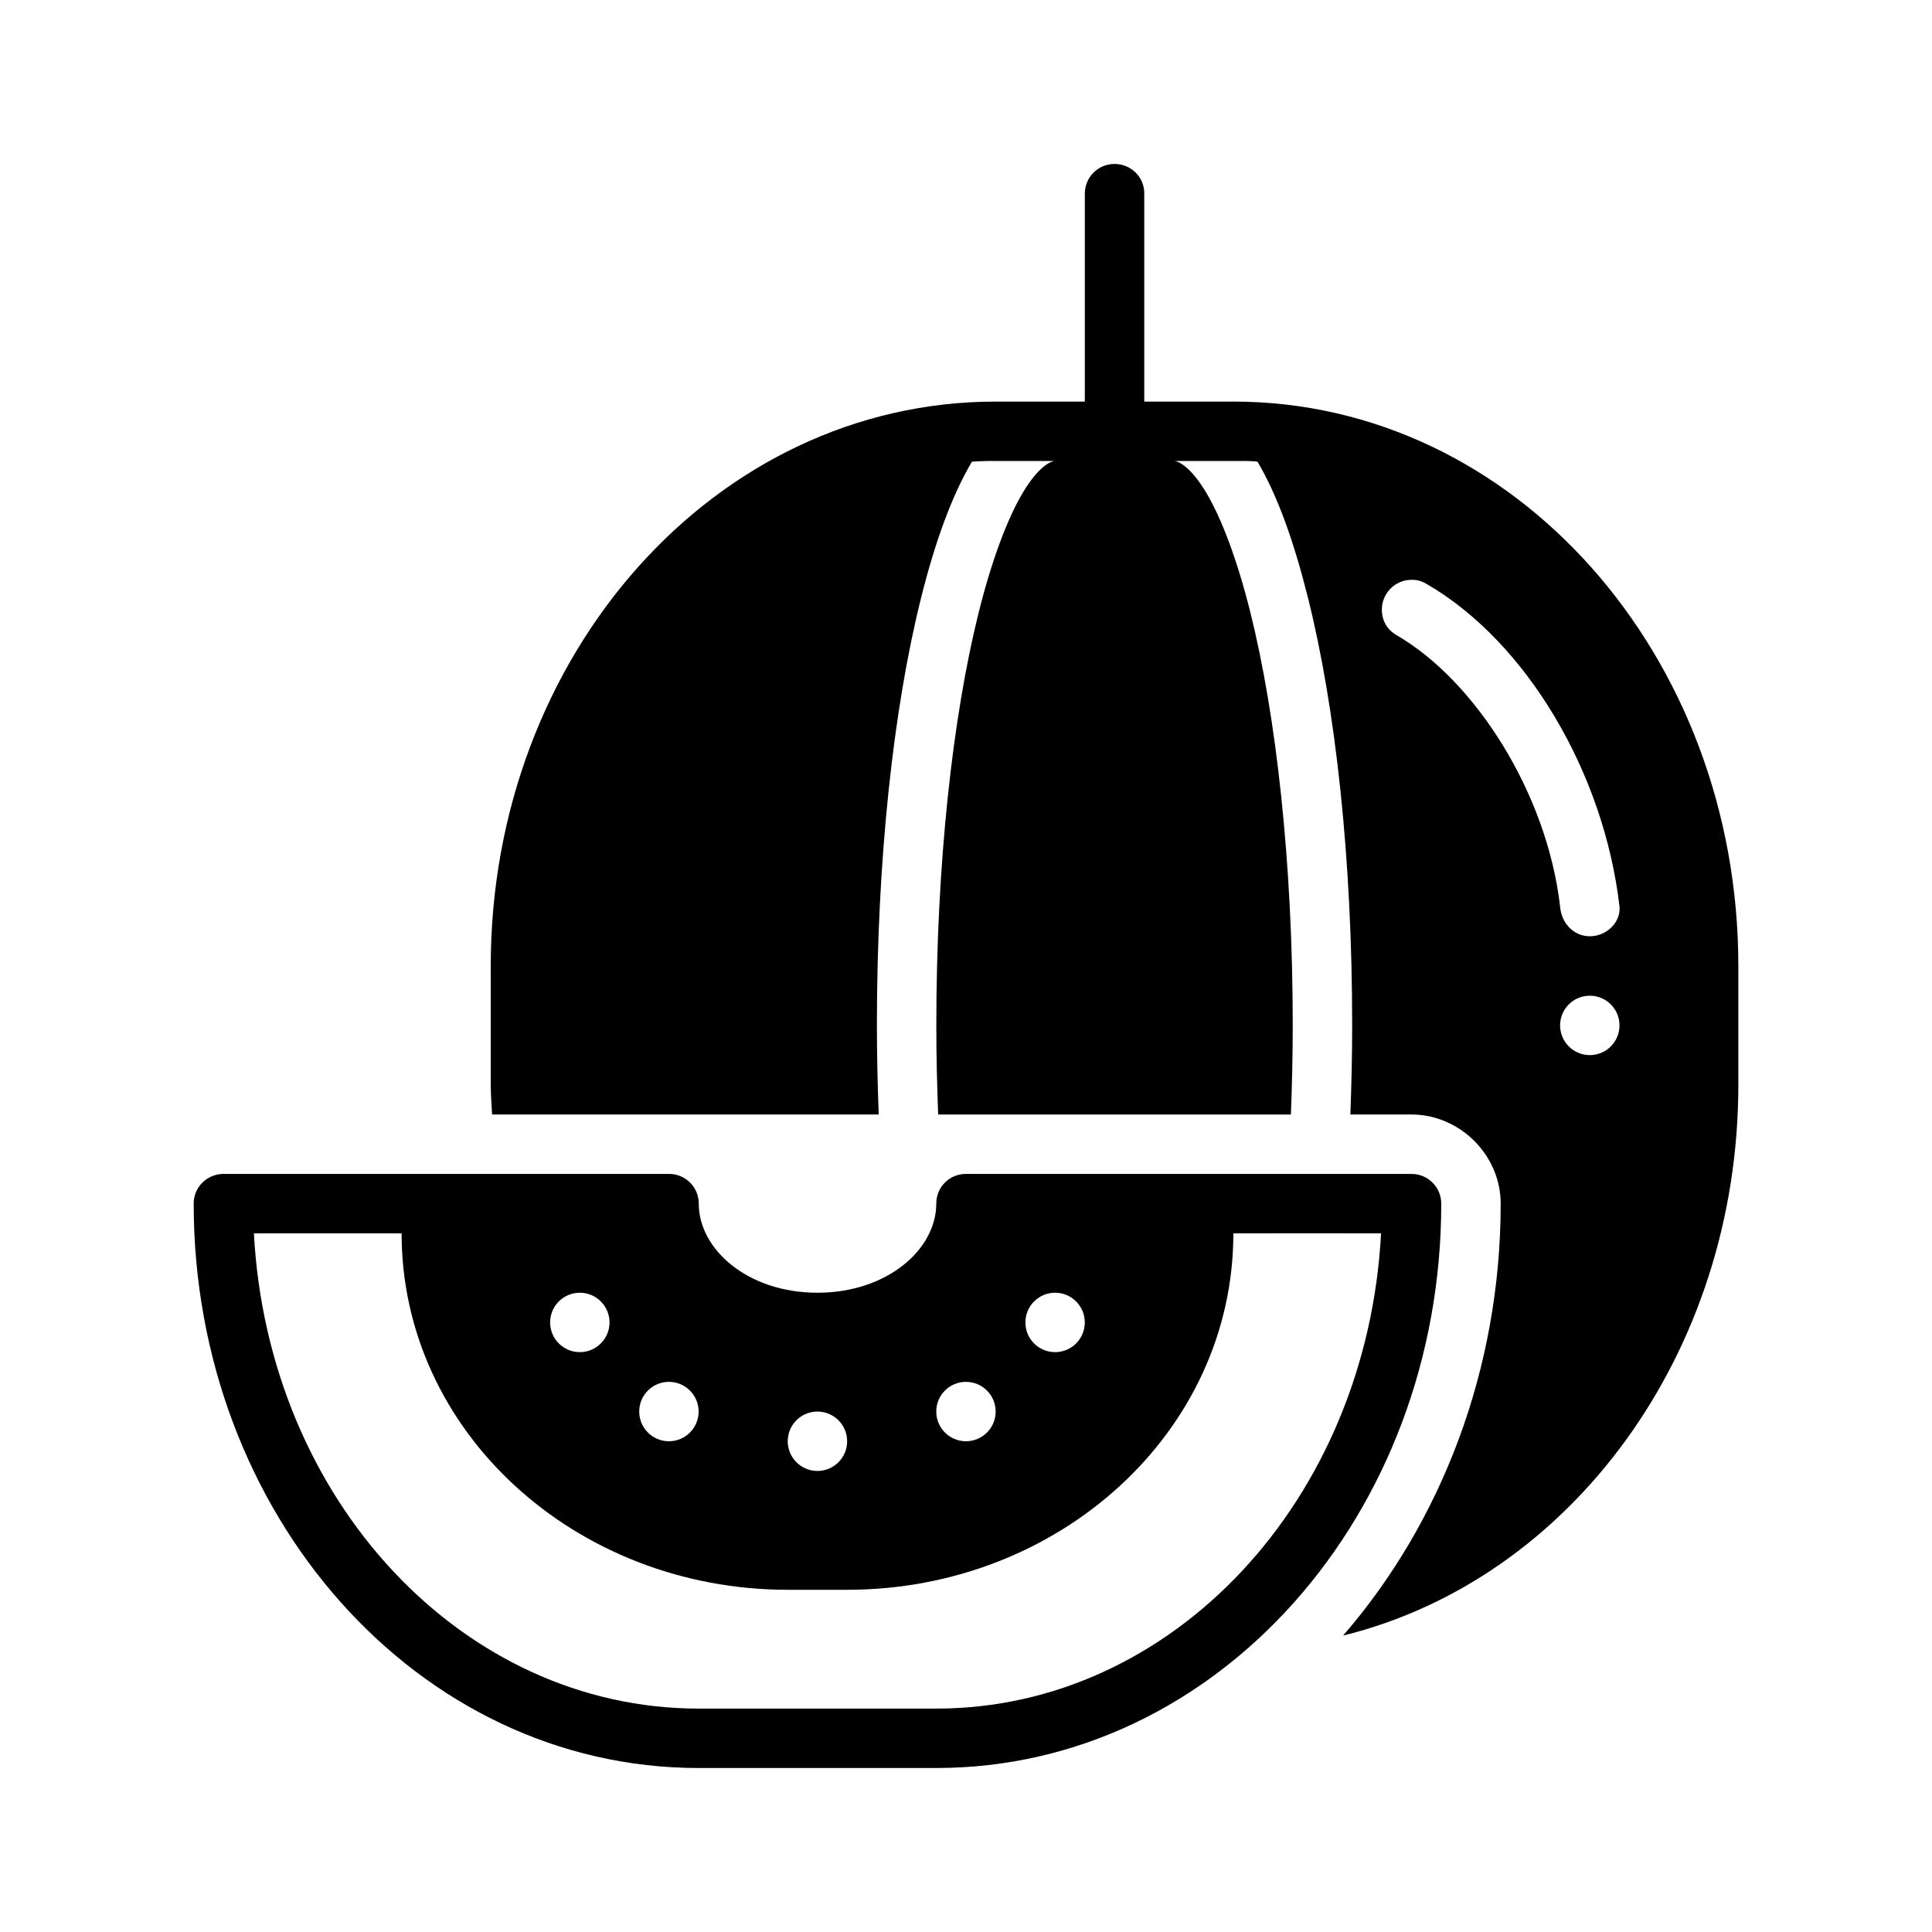
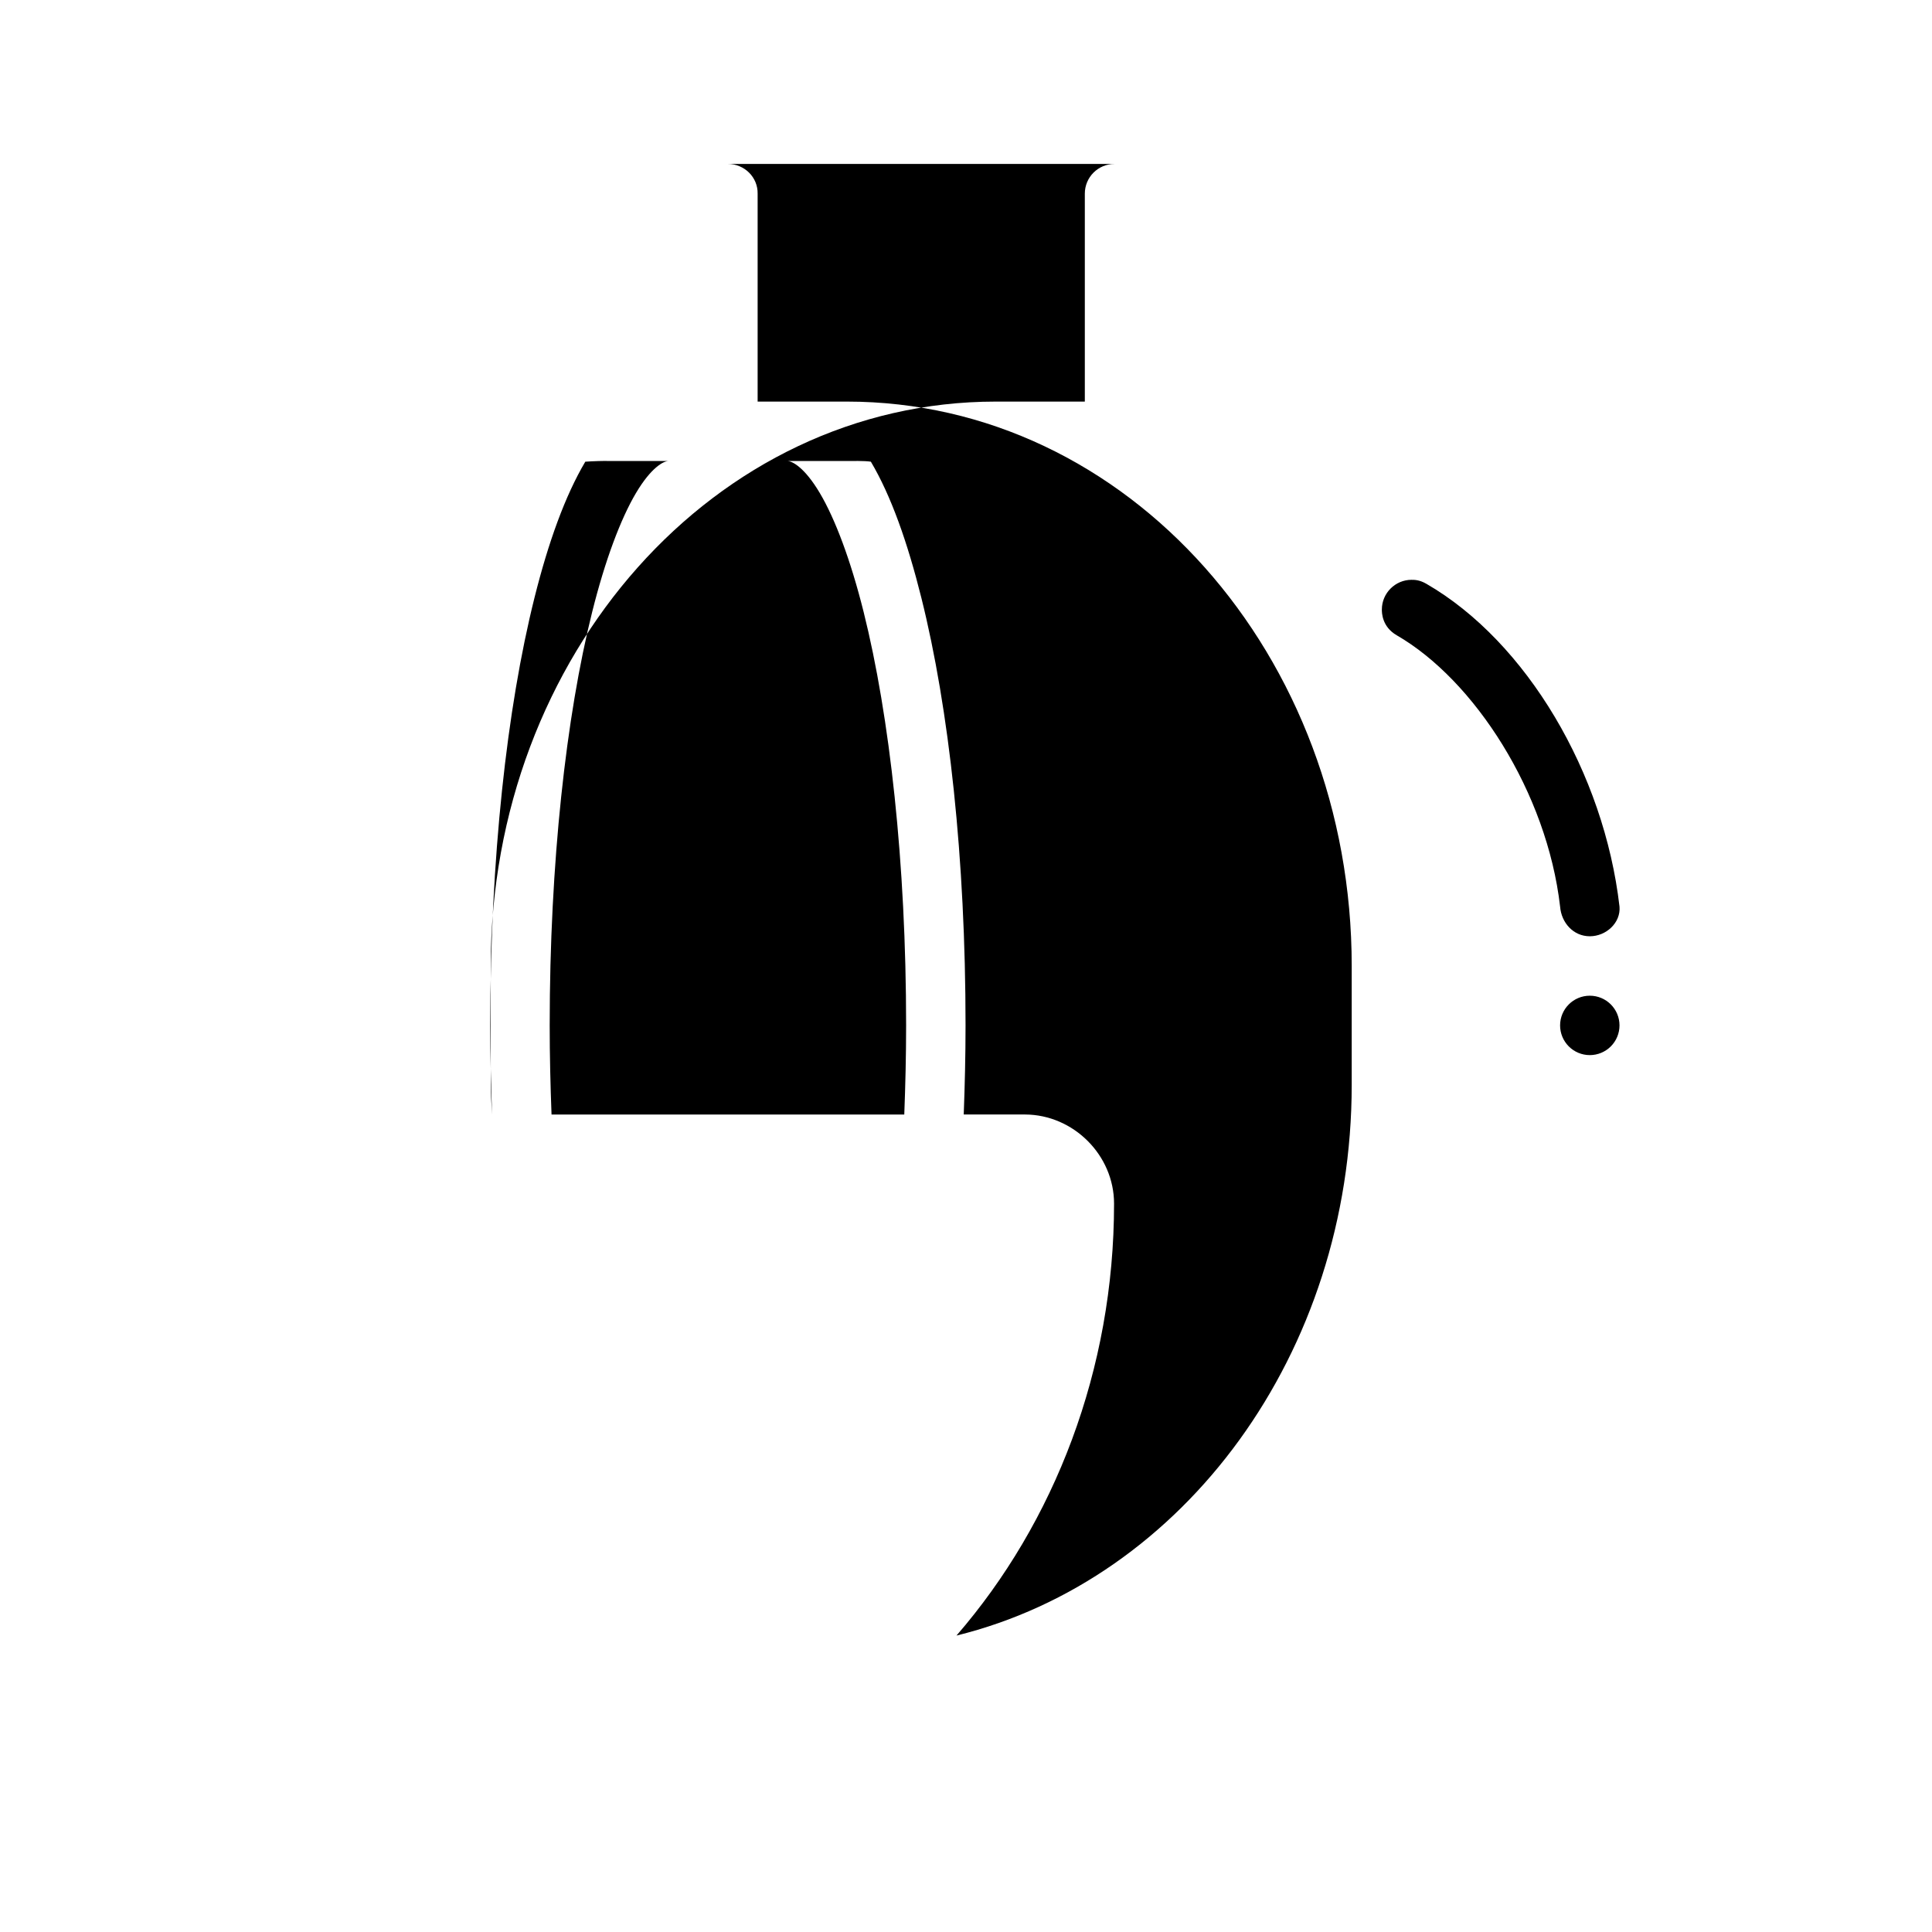
<svg xmlns="http://www.w3.org/2000/svg" fill="#000000" width="800px" height="800px" version="1.1" viewBox="144 144 512 512">
  <g>
-     <path d="m439.36 187.45c-4.379 0-7.871 3.535-7.871 7.871v55.105h-23.617c-74.531 0-133.82 67.312-133.82 149.57v31.488c0 2.656 0.227 5.25 0.355 7.871h102.46c-0.285-7.727-0.48-15.566-0.48-23.617 0-44.141 4.371-83.953 11.715-113.33 3.672-14.688 8.113-27.023 13.469-36.055 2.059-0.148 5.203-0.238 6.305-0.18h15.742c-1.227 0-4.539 1.613-8.609 8.473-4.066 6.859-8.18 17.781-11.621 31.551-6.887 27.539-11.254 66.465-11.254 109.55 0 8.055 0.195 15.898 0.488 23.617h93.48c0.293-7.719 0.488-15.559 0.488-23.617 0-43.082-4.371-82.008-11.254-109.55-3.441-13.77-7.555-24.688-11.625-31.551-4.023-6.777-7.289-8.434-8.551-8.473h15.695c1.16 0 4.777-0.09 6.394 0.18 5.356 9.031 9.703 21.367 13.375 36.055 7.344 29.375 11.715 69.191 11.715 113.33 0 8.051-0.195 15.891-0.48 23.617h16.203 0.078c12.785 0.059 23.555 10.766 23.555 23.617 0 44.02-15.812 84.531-41.758 114.47 60.281-14.844 104.74-74.758 104.74-145.96v-31.488c0-82.254-59.293-149.57-133.82-149.57h-23.617v-55.105c0.078-4.332-3.484-7.871-7.871-7.871zm78.719 110.21c0.789 0 2.106 0.004 3.906 1.043 26.625 15.375 47.133 50.246 51.199 85.547 0.371 4.297-3.543 7.875-7.871 7.871-4.328 0-7.531-3.543-7.871-7.871-3.484-30.242-22.691-59.996-43.297-71.895-3.941-2.277-3.938-6.039-3.938-6.828 0-4.328 3.543-7.871 7.871-7.871zm47.23 110.21 0.004 0.004c4.348 0 7.871 3.523 7.871 7.871 0 2.09-0.828 4.09-2.305 5.566-1.477 1.477-3.481 2.305-5.566 2.305-2.09 0-4.09-0.828-5.566-2.305-1.477-1.477-2.305-3.477-2.305-5.566 0-4.348 3.523-7.871 7.871-7.871z" />
-     <path d="m203.2 455.1c-4.348 0.016-7.887 3.523-7.871 7.871 0 82.254 59.293 149.57 133.82 149.57h62.977c74.531 0 133.82-67.312 133.82-149.57 0-4.348-3.523-7.856-7.871-7.871h-118.08c-4.371-0.016-7.887 3.5-7.871 7.871 0 12.164-13.062 23.617-31.488 23.617s-31.457-11.453-31.457-23.617c0-4.371-3.531-7.887-7.902-7.871h-118.08zm47.23 15.746c0 52.582 46.129 94.465 102.34 94.465h15.742c56.207 0 102.34-41.883 102.34-94.465 13.016-0.023 26.105-0.004 39.145 0-3.766 70.762-55.273 125.95-117.87 125.95h-62.969c-62.59 0-114.1-55.191-117.87-125.95 13.043-0.004 26.133-0.016 39.145 0zm47.23 15.742c4.348 0 7.871 3.523 7.871 7.871 0 4.348-3.523 7.871-7.871 7.871s-7.871-3.523-7.871-7.871c0-4.348 3.523-7.871 7.871-7.871zm125.95 0c4.348 0 7.871 3.523 7.871 7.871 0 4.348-3.523 7.871-7.871 7.871-4.348 0-7.871-3.523-7.871-7.871 0-4.348 3.523-7.871 7.871-7.871zm-102.34 23.617c4.348 0 7.871 3.523 7.871 7.871s-3.523 7.871-7.871 7.871-7.871-3.523-7.871-7.871 3.523-7.871 7.871-7.871zm78.719 0c4.348 0 7.871 3.523 7.871 7.871s-3.523 7.871-7.871 7.871-7.871-3.523-7.871-7.871 3.523-7.871 7.871-7.871zm-39.359 7.871c4.348 0 7.871 3.523 7.871 7.871 0 4.348-3.523 7.871-7.871 7.871-4.348 0-7.871-3.523-7.871-7.871 0-4.348 3.523-7.871 7.871-7.871z" />
+     <path d="m439.36 187.45c-4.379 0-7.871 3.535-7.871 7.871v55.105h-23.617c-74.531 0-133.82 67.312-133.82 149.57v31.488c0 2.656 0.227 5.25 0.355 7.871c-0.285-7.727-0.48-15.566-0.48-23.617 0-44.141 4.371-83.953 11.715-113.33 3.672-14.688 8.113-27.023 13.469-36.055 2.059-0.148 5.203-0.238 6.305-0.18h15.742c-1.227 0-4.539 1.613-8.609 8.473-4.066 6.859-8.18 17.781-11.621 31.551-6.887 27.539-11.254 66.465-11.254 109.55 0 8.055 0.195 15.898 0.488 23.617h93.48c0.293-7.719 0.488-15.559 0.488-23.617 0-43.082-4.371-82.008-11.254-109.55-3.441-13.77-7.555-24.688-11.625-31.551-4.023-6.777-7.289-8.434-8.551-8.473h15.695c1.16 0 4.777-0.09 6.394 0.18 5.356 9.031 9.703 21.367 13.375 36.055 7.344 29.375 11.715 69.191 11.715 113.33 0 8.051-0.195 15.891-0.48 23.617h16.203 0.078c12.785 0.059 23.555 10.766 23.555 23.617 0 44.02-15.812 84.531-41.758 114.47 60.281-14.844 104.74-74.758 104.74-145.96v-31.488c0-82.254-59.293-149.57-133.82-149.57h-23.617v-55.105c0.078-4.332-3.484-7.871-7.871-7.871zm78.719 110.21c0.789 0 2.106 0.004 3.906 1.043 26.625 15.375 47.133 50.246 51.199 85.547 0.371 4.297-3.543 7.875-7.871 7.871-4.328 0-7.531-3.543-7.871-7.871-3.484-30.242-22.691-59.996-43.297-71.895-3.941-2.277-3.938-6.039-3.938-6.828 0-4.328 3.543-7.871 7.871-7.871zm47.23 110.21 0.004 0.004c4.348 0 7.871 3.523 7.871 7.871 0 2.09-0.828 4.09-2.305 5.566-1.477 1.477-3.481 2.305-5.566 2.305-2.09 0-4.09-0.828-5.566-2.305-1.477-1.477-2.305-3.477-2.305-5.566 0-4.348 3.523-7.871 7.871-7.871z" />
  </g>
</svg>